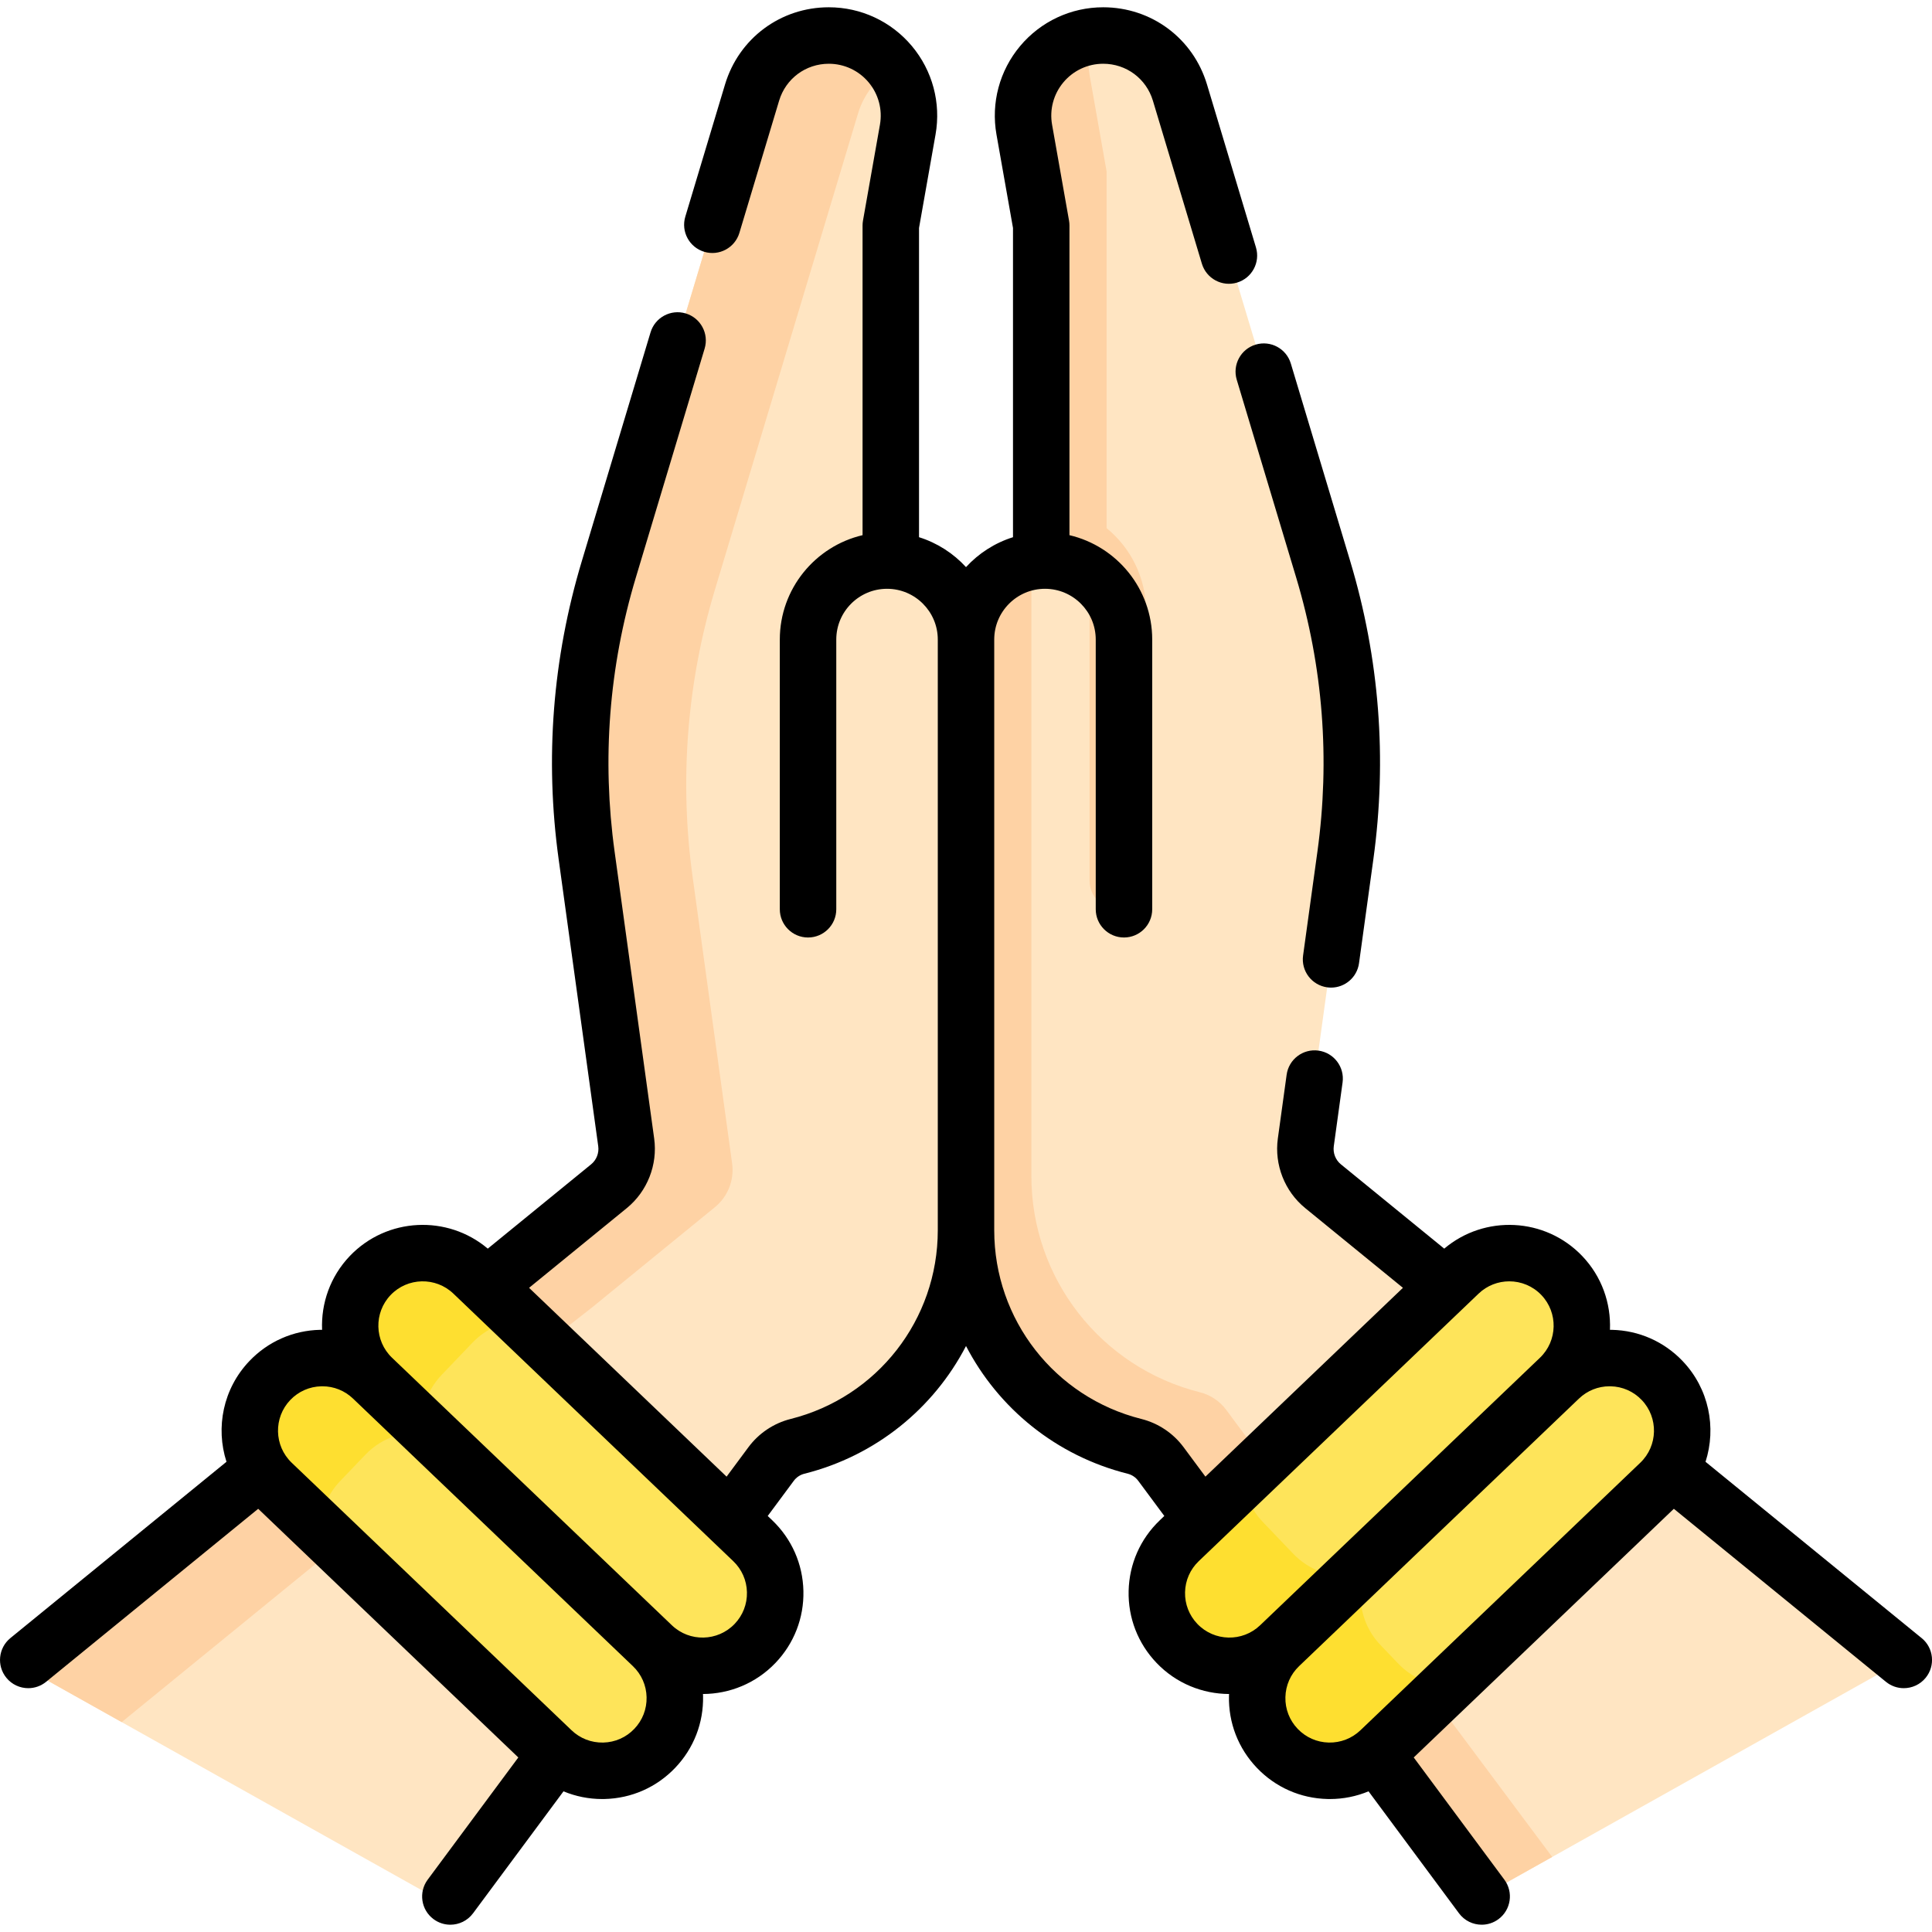
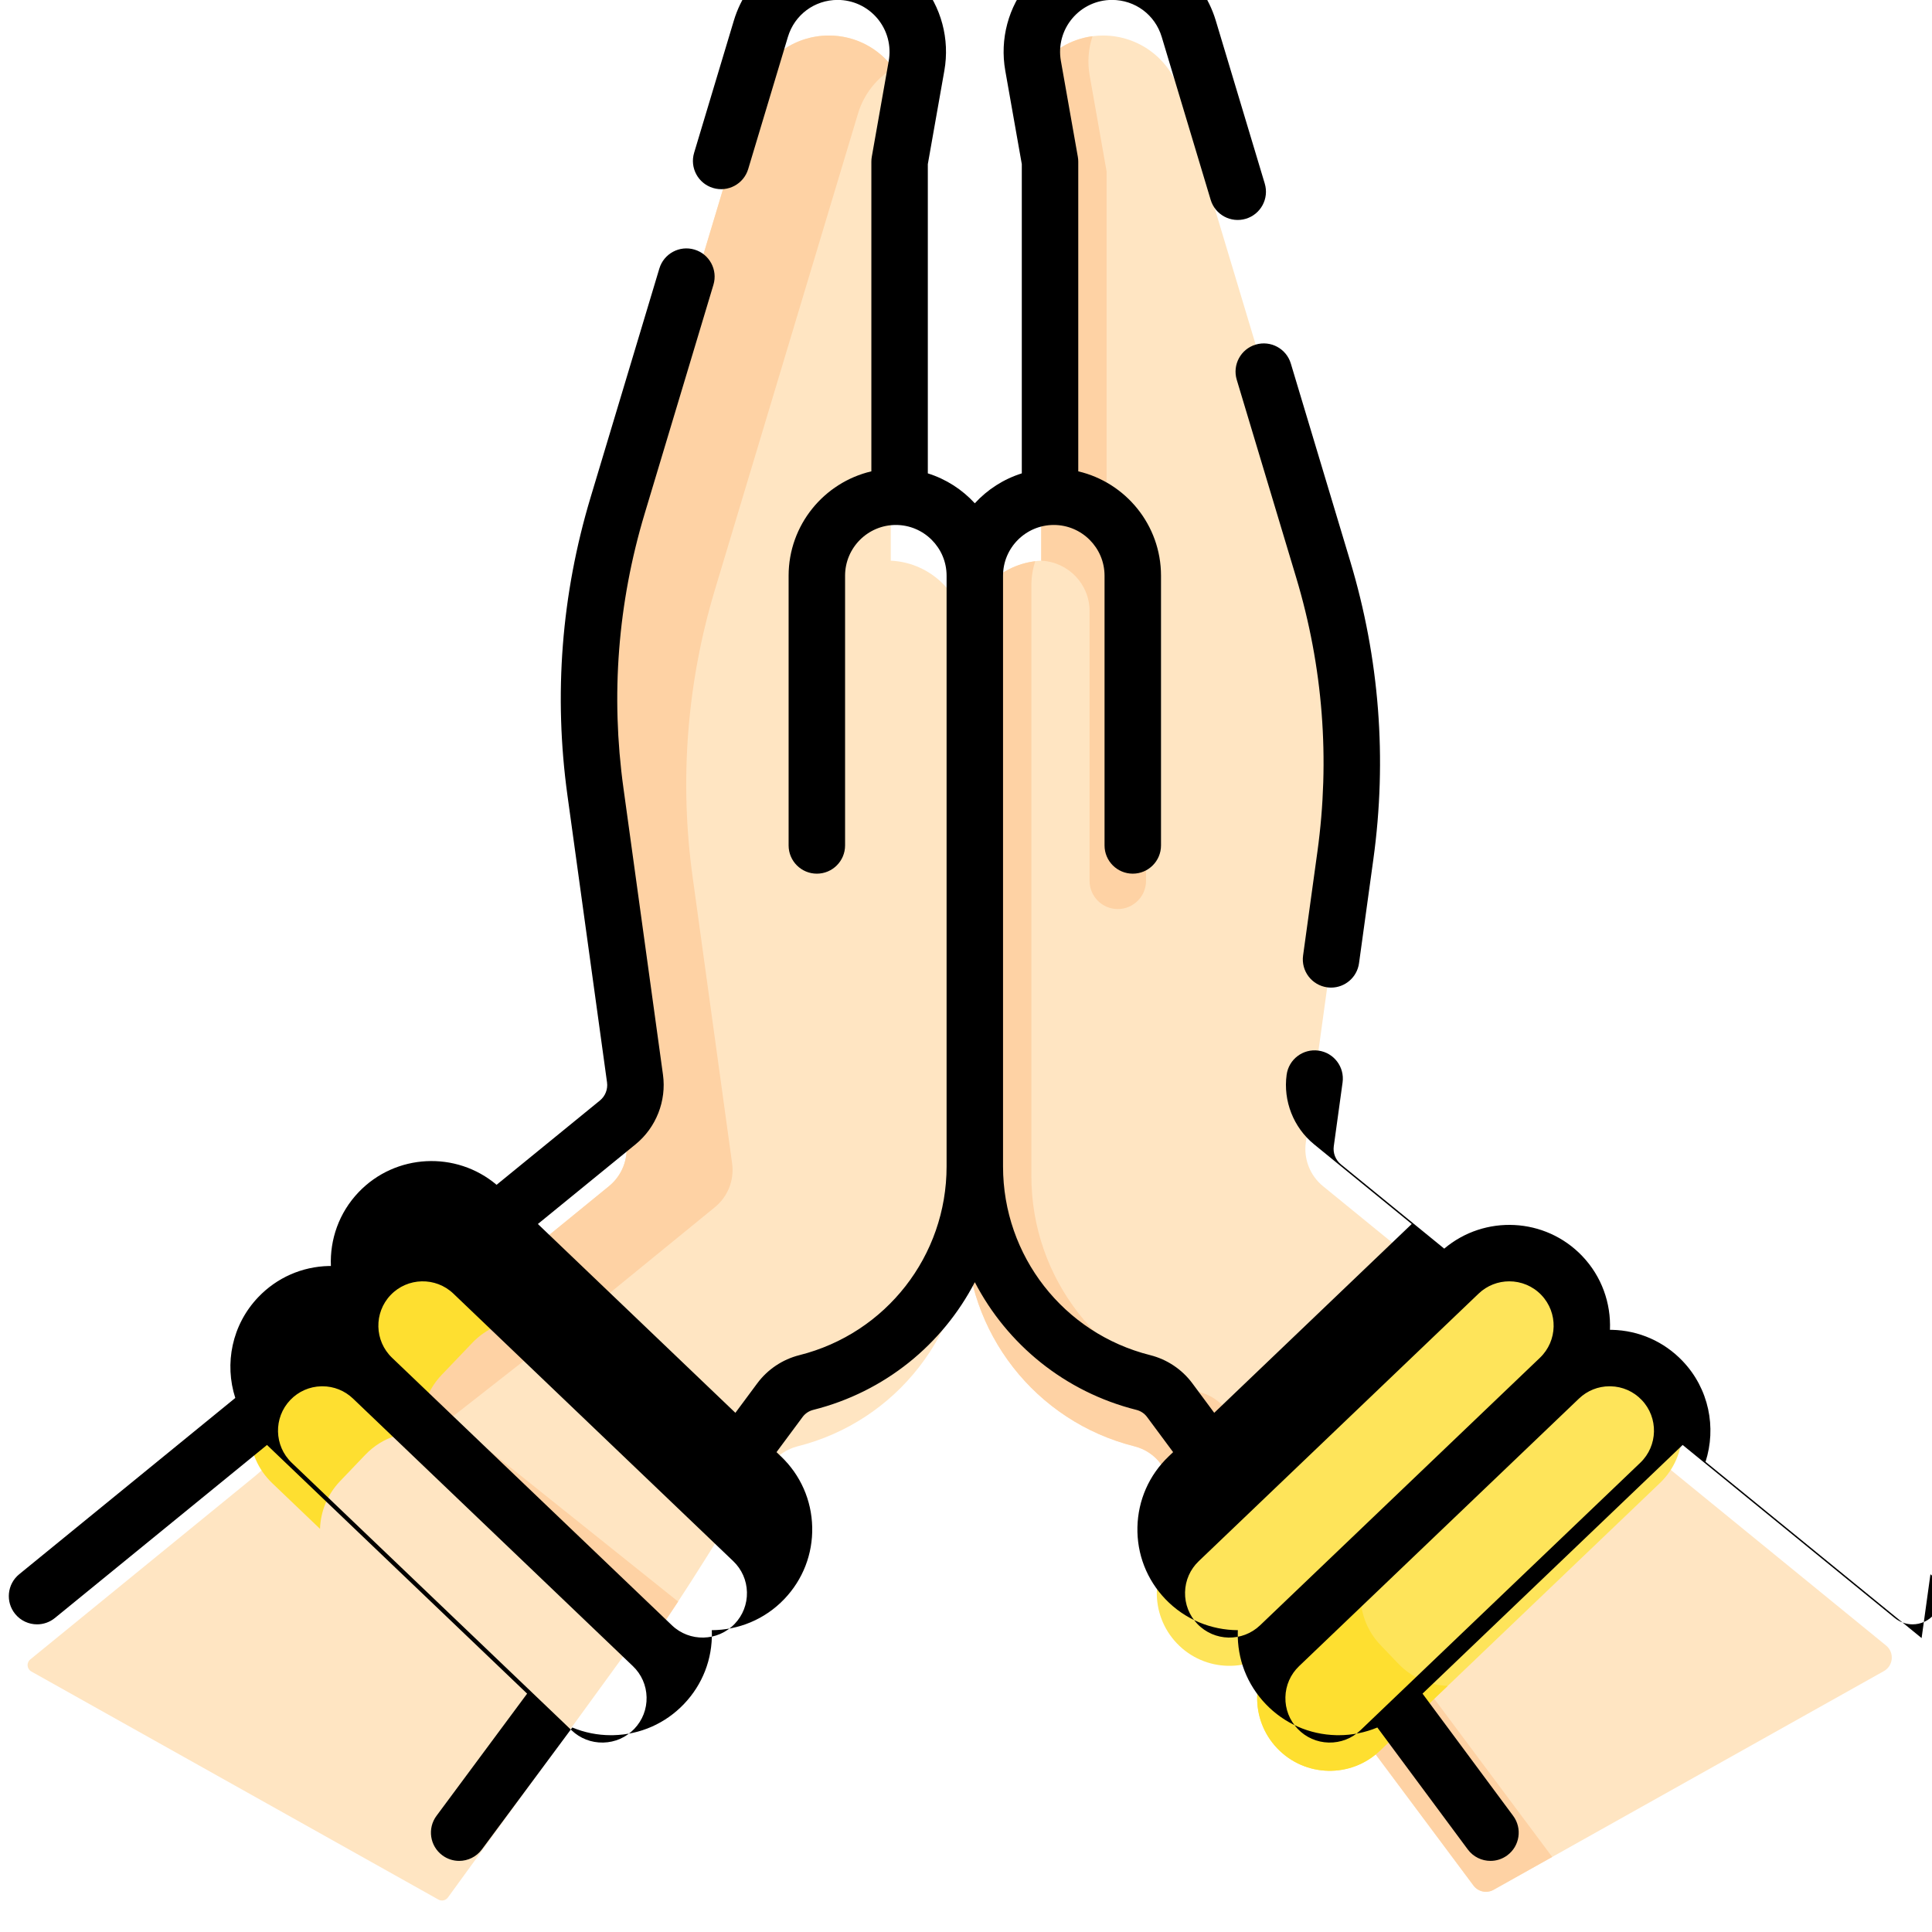
<svg xmlns="http://www.w3.org/2000/svg" id="Capa_1" enable-background="new 0 0 513.216 513.216" height="512" viewBox="0 0 513.216 513.216" width="512">
  <g>
    <g>
      <g>
        <g id="XMLID_128_">
          <g>
            <path d="m236.628 148.908v.03c11.13.52 19.98 9.7 19.98 20.95v156.93c0 13.57-4.61 26.26-12.52 36.39-7.9 10.14-19.09 17.7-32.25 21-2.8.71-5.28 2.36-7 4.69l-10.87 14.65s-20.66 33.62-21.73 32.6-80.92-64.81-80.92-64.81l37.9-29.68 32.55-26.56c3.45-2.81 5.18-7.22 4.57-11.63l-10.51-76.23c-3.51-25.46-1.5-51.37 5.89-75.99l38.06-126.65c2.7-9 10.99-15.16 20.39-15.16 13.24 0 23.27 11.95 20.96 24.99l-4.5 25.48z" fill="#ffe5c2" />
          </g>
          <path d="m119.459 376.914 37.9-29.68 32.55-26.56c3.45-2.81 5.18-7.22 4.57-11.63l-10.51-76.23c-3.51-25.46-1.5-51.37 5.89-75.99l38.06-126.65c1.555-5.185 4.972-9.418 9.381-12.083-3.845-5.208-10.024-8.654-17.132-8.654-9.4 0-17.69 6.16-20.39 15.16l-38.06 126.65c-7.39 24.62-9.4 50.53-5.89 75.99l10.51 76.23c.61 4.41-1.12 8.82-4.57 11.63l-32.55 26.56-37.9 29.68s79.85 63.79 80.92 64.81c.42.401 3.869-4.553 7.897-10.709-23.972-19.201-60.676-48.524-60.676-48.524z" fill="#fed2a4" />
        </g>
      </g>
      <g>
        <g id="XMLID_129_">
          <g>
            <path d="m169.948 433.958-50.965 70.094c-.579.796-1.662 1.034-2.521.552l-108.143-60.591c-1.196-.67-1.34-2.334-.278-3.2l59.708-48.705 28.13-24.34c-.001 0 71.069 63.46 74.069 66.19z" fill="#ffe5c2" />
          </g>
        </g>
      </g>
-       <path d="m88.021 412.028 28.13-24.34s31.089 27.76 53.011 47.35l.786-1.081c-3-2.73-74.07-66.19-74.07-66.19l-28.13 24.34-59.708 48.706c-1.062.866-.917 2.53.278 3.2l24.005 13.449z" fill="#fed2a4" />
-       <path d="m98.962 366.095 74.343 71.071c7.7 7.361 7.975 19.571.614 27.271-7.361 7.7-19.571 7.975-27.271.614l-74.343-71.071c-7.7-7.361-7.975-19.571-.614-27.271 7.361-7.7 19.571-7.975 27.271-.614z" fill="#fee45a" />
-       <path d="m125.619 338.211 74.343 71.071c7.7 7.361 7.975 19.571.614 27.271-7.361 7.7-19.571 7.975-27.271.614l-74.343-71.071c-7.7-7.361-7.975-19.571-.614-27.271 7.361-7.701 19.571-7.976 27.271-.614z" fill="#fee45a" />
      <path d="m72.305 393.979 12.704 12.145c.158-4.565 1.908-9.091 5.313-12.653l6.718-7.027c4.622-4.834 11.154-6.738 17.281-5.667l-15.359-14.683c-7.7-7.361-19.91-7.086-27.271.614-7.361 7.701-7.087 19.91.614 27.271z" fill="#fedf30" />
      <path d="m98.962 366.095 13.034 12.46c-.001-4.793 1.757-9.594 5.33-13.332l8.161-8.537c3.616-3.782 8.402-5.762 13.248-5.936l-13.117-12.539c-7.7-7.361-19.91-7.086-27.271.614-7.36 7.699-7.085 19.909.615 27.27z" fill="#fedf30" />
      <g>
        <g id="XMLID_143_">
          <g>
            <path d="m276.588 148.938v-.03-89l-4.5-25.48c-2.31-13.04 7.72-24.99 20.96-24.99 9.4 0 17.69 6.16 20.39 15.16l38.06 126.65c7.39 24.62 9.4 50.53 5.89 75.99l-10.51 76.23c-.61 4.41 1.12 8.82 4.57 11.63l32.55 26.56 43.87 29.68-76.73 75.63-31.89-43.42-10.87-14.65c-.86-1.17-1.91-2.16-3.09-2.95-1.19-.8-2.51-1.38-3.91-1.74-26.32-6.6-44.77-30.26-44.77-57.39v-156.93c0-5.8 2.35-11.04 6.14-14.84 3.58-3.57 8.44-5.86 13.84-6.11z" fill="#ffe5c2" />
          </g>
          <g fill="#fed2a4">
            <path d="m336.617 389.182-10.87-14.65c-.86-1.17-1.91-2.16-3.09-2.95-1.19-.8-2.51-1.38-3.91-1.74-26.32-6.6-44.77-30.26-44.77-57.39v-156.93c0-2.247.361-4.407 1.014-6.435-4.757.585-9.02 2.747-12.243 5.96-3.79 3.8-6.14 9.04-6.14 14.84v156.93c0 27.13 18.45 50.79 44.77 57.39 1.4.36 2.72.94 3.91 1.74 1.18.79 2.23 1.78 3.09 2.95l10.87 14.65 31.89 43.42 16.195-15.963z" />
            <path d="m293.957 140.294v-5.722-.03-89l-4.5-25.48c-.645-3.641-.32-7.205.761-10.44-11.797 1.561-20.272 12.715-18.13 24.805l4.5 25.48v89.03c7.137.336 12.844 6.173 12.844 13.392v71.65c0 4.142 3.358 7.5 7.5 7.5s7.5-3.358 7.5-7.5v-71.65c0-8.877-4.088-16.81-10.475-22.035z" />
          </g>
        </g>
      </g>
      <g>
        <path d="m501.014 437.114-57.211-46.672-24.228-22.997-73.291 72.914 45.133 60.517c1.24 1.662 3.519 2.147 5.328 1.134l103.678-58.093c2.541-1.425 2.848-4.961.591-6.803z" fill="#ffe5c2" />
      </g>
      <path d="m370.498 437.194 59.841-59.533-10.763-10.217-73.291 72.914 45.133 60.517c1.24 1.662 3.519 2.147 5.328 1.134l15.58-8.73z" fill="#fed2a4" />
      <path d="m339.912 437.166 74.343-71.071c7.7-7.361 7.975-19.571.614-27.271-7.361-7.7-19.571-7.975-27.271-.614l-74.343 71.071c-7.7 7.361-7.975 19.571-.614 27.271 7.361 7.7 19.571 7.975 27.271.614z" fill="#fee45a" />
      <path d="m366.569 465.05 74.343-71.071c7.7-7.361 7.975-19.571.614-27.271-7.361-7.7-19.571-7.975-27.271-.614l-74.343 71.071c-7.7 7.361-7.975 19.571-.614 27.271 7.361 7.701 19.571 7.975 27.271.614z" fill="#fee45a" />
      <g fill="#fedf30">
-         <path d="m343.53 412.738-8.085-8.457c-3.05-3.191-4.769-7.158-5.212-11.232l-16.98 16.232c-7.7 7.361-7.975 19.571-.614 27.271 7.361 7.7 19.571 7.975 27.271.614l19.43-18.575c-5.684.55-11.556-1.404-15.81-5.853z" />
        <path d="m371.415 441.906-4.685-4.901c-5.977-6.252-6.919-15.477-2.94-22.666l-23.878 22.827c-7.7 7.361-7.975 19.571-.614 27.271 7.361 7.7 19.571 7.975 27.271.614l18.007-17.214c-4.817-.196-9.567-2.172-13.161-5.931z" />
      </g>
    </g>
    <g>
      <path d="m328.53 100.88 15.784 52.529c7.135 23.746 9.035 48.24 5.646 72.801l-3.808 27.61c-.566 4.104 2.302 7.889 6.405 8.455.348.048.693.071 1.034.071 3.688 0 6.902-2.721 7.42-6.476l3.808-27.61c3.684-26.709 1.618-53.345-6.141-79.167l-15.784-52.529c-1.192-3.967-5.374-6.216-9.341-5.024s-6.215 5.374-5.023 9.34z" />
-       <path d="m510.457 435.138-57.401-46.827c2.929-9.069.926-19.427-6.109-26.785-4.944-5.172-11.607-8.109-18.761-8.27-.173-.004-.344.001-.517 0 .29-7.021-2.151-14.146-7.379-19.615-9.823-10.275-25.928-11.011-36.643-1.953l-27.456-22.399c-1.413-1.152-2.135-2.99-1.886-4.795l2.338-16.955c.566-4.104-2.302-7.889-6.405-8.455-4.105-.564-7.889 2.302-8.455 6.405l-2.338 16.955c-.959 6.954 1.824 14.03 7.263 18.468l25.969 21.185-52.467 50.158-5.806-7.829c-2.75-3.708-6.729-6.369-11.205-7.492-23.017-5.778-39.091-26.387-39.091-50.117v-156.93c0-7.434 6.048-13.481 13.482-13.481s13.482 6.048 13.482 13.481v71.649c0 4.142 3.358 7.5 7.5 7.5s7.5-3.358 7.5-7.5v-71.649c0-13.468-9.4-24.775-21.982-27.724v-82.259c0-.438-.038-.875-.115-1.306l-4.503-25.473c-.712-4.025.387-8.13 3.014-11.262s6.478-4.928 10.565-4.928c6.134 0 11.441 3.947 13.207 9.821l13.007 43.289c1.191 3.967 5.373 6.217 9.341 5.024 3.967-1.192 6.216-5.374 5.024-9.341l-13.007-43.288c-3.685-12.265-14.765-20.505-27.572-20.505-8.534 0-16.574 3.75-22.058 10.289s-7.778 15.109-6.292 23.513l4.389 24.825v82.14c-4.842 1.517-9.131 4.296-12.482 7.948-3.351-3.652-7.64-6.431-12.482-7.948v-82.14l4.389-24.825c1.485-8.404-.808-16.975-6.292-23.513s-13.524-10.289-22.058-10.289c-12.807 0-23.887 8.24-27.572 20.505l-10.549 35.108c-1.192 3.967 1.058 8.149 5.024 9.341 3.967 1.193 8.149-1.058 9.341-5.024l10.549-35.108c1.765-5.875 7.072-9.821 13.207-9.821 4.088 0 7.938 1.796 10.565 4.928s3.726 7.237 3.014 11.262l-4.503 25.473c-.077.431-.115.868-.115 1.306v82.259c-12.582 2.95-21.982 14.256-21.982 27.724v71.649c0 4.142 3.358 7.5 7.5 7.5s7.5-3.358 7.5-7.5v-71.649c0-7.434 6.048-13.481 13.482-13.481s13.482 6.048 13.482 13.481v156.93c0 23.73-16.075 44.339-39.091 50.117-4.477 1.124-8.456 3.785-11.204 7.491l-5.807 7.83-52.467-50.158 25.969-21.185c5.439-4.438 8.223-11.514 7.263-18.468l-10.515-76.234c-3.388-24.561-1.488-49.055 5.646-72.801l18.271-60.808c1.192-3.967-1.058-8.149-5.024-9.341s-8.148 1.058-9.341 5.024l-18.271 60.808c-7.759 25.823-9.825 52.458-6.141 79.167l10.515 76.234c.249 1.805-.474 3.643-1.886 4.795l-27.456 22.399c-10.716-9.058-26.819-8.322-36.643 1.953-5.228 5.469-7.66 12.593-7.37 19.614-.176.001-.35-.004-.526 0-7.154.161-13.816 3.098-18.761 8.27-7.035 7.359-9.038 17.716-6.109 26.785l-57.401 46.828c-3.21 2.618-3.689 7.343-1.071 10.552 1.482 1.817 3.64 2.759 5.816 2.759 1.667 0 3.344-.553 4.736-1.688l56.342-45.963 69.098 66.056-24.072 32.459c-2.468 3.327-1.771 8.024 1.556 10.492 1.343.996 2.909 1.477 4.462 1.477 2.294 0 4.559-1.049 6.03-3.033l24.028-32.399c3.219 1.34 6.696 2.047 10.275 2.047.206 0 .413-.002.619-.007 7.153-.161 13.816-3.098 18.76-8.271 4.945-5.172 7.58-11.96 7.418-19.114-.004-.17-.017-.339-.024-.508 7.027-.028 14.035-2.794 19.263-8.262 4.944-5.172 7.579-11.96 7.418-19.114s-3.098-13.816-8.271-18.761l-1.211-1.158 6.929-9.342c.688-.929 1.686-1.595 2.808-1.877 19.026-4.776 34.364-17.413 42.939-33.926 8.575 16.512 23.913 29.15 42.94 33.926 1.122.281 2.118.948 2.808 1.877l6.928 9.341-1.211 1.158c-5.172 4.944-8.109 11.607-8.271 18.761-.161 7.153 2.474 13.941 7.418 19.114 5.228 5.469 12.235 8.234 19.263 8.262-.007.17-.02.338-.024.508-.161 7.154 2.474 13.942 7.418 19.114 4.945 5.172 11.607 8.109 18.761 8.271.207.004.413.007.619.007 3.579 0 7.056-.706 10.275-2.047l24.028 32.399c1.471 1.984 3.736 3.033 6.03 3.033 1.553 0 3.119-.48 4.462-1.477 3.327-2.467 4.024-7.165 1.556-10.492l-24.072-32.459 69.098-66.056 56.343 45.963c1.392 1.136 3.069 1.688 4.736 1.688 2.175 0 4.333-.942 5.816-2.759 2.618-3.208 2.139-7.933-1.071-10.551zm-341.96 24.116c-2.176 2.276-5.108 3.569-8.256 3.64-3.162.063-6.135-1.089-8.411-3.264l-74.343-71.07c-4.698-4.492-4.866-11.969-.375-16.667 2.176-2.276 5.107-3.568 8.255-3.639.091-.002.181-.003.272-.003 3.048 0 5.929 1.154 8.139 3.268l74.343 71.071c2.276 2.176 3.569 5.107 3.64 8.255s-1.088 6.133-3.264 8.409zm26.657-27.884c-4.492 4.698-11.969 4.867-16.667.375l-74.343-71.071c-4.698-4.492-4.867-11.968-.375-16.667 4.492-4.698 11.968-4.867 16.667-.375l74.343 71.071c2.276 2.176 3.569 5.107 3.64 8.255s-1.089 6.136-3.265 8.412zm122.908 0c-2.176-2.276-3.335-5.263-3.265-8.411s1.363-6.08 3.64-8.255l74.343-71.071c2.28-2.179 5.214-3.262 8.144-3.262 3.108 0 6.211 1.218 8.523 3.637 4.492 4.699 4.323 12.175-.375 16.667l-74.343 71.071c-4.698 4.49-12.175 4.322-16.667-.376zm117.667-42.812-74.343 71.071c-2.276 2.175-5.271 3.328-8.411 3.264-3.148-.071-6.08-1.364-8.256-3.64s-3.335-5.263-3.264-8.411 1.363-6.08 3.64-8.255l74.343-71.071c2.21-2.113 5.091-3.268 8.139-3.268.09 0 .181.001.272.003 3.148.071 6.08 1.363 8.255 3.639 4.491 4.7 4.323 12.176-.375 16.668z" />
+       <path d="m510.457 435.138-57.401-46.827c2.929-9.069.926-19.427-6.109-26.785-4.944-5.172-11.607-8.109-18.761-8.27-.173-.004-.344.001-.517 0 .29-7.021-2.151-14.146-7.379-19.615-9.823-10.275-25.928-11.011-36.643-1.953l-27.456-22.399c-1.413-1.152-2.135-2.99-1.886-4.795l2.338-16.955c.566-4.104-2.302-7.889-6.405-8.455-4.105-.564-7.889 2.302-8.455 6.405c-.959 6.954 1.824 14.03 7.263 18.468l25.969 21.185-52.467 50.158-5.806-7.829c-2.75-3.708-6.729-6.369-11.205-7.492-23.017-5.778-39.091-26.387-39.091-50.117v-156.93c0-7.434 6.048-13.481 13.482-13.481s13.482 6.048 13.482 13.481v71.649c0 4.142 3.358 7.5 7.5 7.5s7.5-3.358 7.5-7.5v-71.649c0-13.468-9.4-24.775-21.982-27.724v-82.259c0-.438-.038-.875-.115-1.306l-4.503-25.473c-.712-4.025.387-8.13 3.014-11.262s6.478-4.928 10.565-4.928c6.134 0 11.441 3.947 13.207 9.821l13.007 43.289c1.191 3.967 5.373 6.217 9.341 5.024 3.967-1.192 6.216-5.374 5.024-9.341l-13.007-43.288c-3.685-12.265-14.765-20.505-27.572-20.505-8.534 0-16.574 3.75-22.058 10.289s-7.778 15.109-6.292 23.513l4.389 24.825v82.14c-4.842 1.517-9.131 4.296-12.482 7.948-3.351-3.652-7.64-6.431-12.482-7.948v-82.14l4.389-24.825c1.485-8.404-.808-16.975-6.292-23.513s-13.524-10.289-22.058-10.289c-12.807 0-23.887 8.24-27.572 20.505l-10.549 35.108c-1.192 3.967 1.058 8.149 5.024 9.341 3.967 1.193 8.149-1.058 9.341-5.024l10.549-35.108c1.765-5.875 7.072-9.821 13.207-9.821 4.088 0 7.938 1.796 10.565 4.928s3.726 7.237 3.014 11.262l-4.503 25.473c-.077.431-.115.868-.115 1.306v82.259c-12.582 2.95-21.982 14.256-21.982 27.724v71.649c0 4.142 3.358 7.5 7.5 7.5s7.5-3.358 7.5-7.5v-71.649c0-7.434 6.048-13.481 13.482-13.481s13.482 6.048 13.482 13.481v156.93c0 23.73-16.075 44.339-39.091 50.117-4.477 1.124-8.456 3.785-11.204 7.491l-5.807 7.83-52.467-50.158 25.969-21.185c5.439-4.438 8.223-11.514 7.263-18.468l-10.515-76.234c-3.388-24.561-1.488-49.055 5.646-72.801l18.271-60.808c1.192-3.967-1.058-8.149-5.024-9.341s-8.148 1.058-9.341 5.024l-18.271 60.808c-7.759 25.823-9.825 52.458-6.141 79.167l10.515 76.234c.249 1.805-.474 3.643-1.886 4.795l-27.456 22.399c-10.716-9.058-26.819-8.322-36.643 1.953-5.228 5.469-7.66 12.593-7.37 19.614-.176.001-.35-.004-.526 0-7.154.161-13.816 3.098-18.761 8.27-7.035 7.359-9.038 17.716-6.109 26.785l-57.401 46.828c-3.21 2.618-3.689 7.343-1.071 10.552 1.482 1.817 3.64 2.759 5.816 2.759 1.667 0 3.344-.553 4.736-1.688l56.342-45.963 69.098 66.056-24.072 32.459c-2.468 3.327-1.771 8.024 1.556 10.492 1.343.996 2.909 1.477 4.462 1.477 2.294 0 4.559-1.049 6.03-3.033l24.028-32.399c3.219 1.34 6.696 2.047 10.275 2.047.206 0 .413-.002.619-.007 7.153-.161 13.816-3.098 18.76-8.271 4.945-5.172 7.58-11.96 7.418-19.114-.004-.17-.017-.339-.024-.508 7.027-.028 14.035-2.794 19.263-8.262 4.944-5.172 7.579-11.96 7.418-19.114s-3.098-13.816-8.271-18.761l-1.211-1.158 6.929-9.342c.688-.929 1.686-1.595 2.808-1.877 19.026-4.776 34.364-17.413 42.939-33.926 8.575 16.512 23.913 29.15 42.94 33.926 1.122.281 2.118.948 2.808 1.877l6.928 9.341-1.211 1.158c-5.172 4.944-8.109 11.607-8.271 18.761-.161 7.153 2.474 13.941 7.418 19.114 5.228 5.469 12.235 8.234 19.263 8.262-.007.17-.02.338-.024.508-.161 7.154 2.474 13.942 7.418 19.114 4.945 5.172 11.607 8.109 18.761 8.271.207.004.413.007.619.007 3.579 0 7.056-.706 10.275-2.047l24.028 32.399c1.471 1.984 3.736 3.033 6.03 3.033 1.553 0 3.119-.48 4.462-1.477 3.327-2.467 4.024-7.165 1.556-10.492l-24.072-32.459 69.098-66.056 56.343 45.963c1.392 1.136 3.069 1.688 4.736 1.688 2.175 0 4.333-.942 5.816-2.759 2.618-3.208 2.139-7.933-1.071-10.551zm-341.96 24.116c-2.176 2.276-5.108 3.569-8.256 3.64-3.162.063-6.135-1.089-8.411-3.264l-74.343-71.07c-4.698-4.492-4.866-11.969-.375-16.667 2.176-2.276 5.107-3.568 8.255-3.639.091-.002.181-.003.272-.003 3.048 0 5.929 1.154 8.139 3.268l74.343 71.071c2.276 2.176 3.569 5.107 3.64 8.255s-1.088 6.133-3.264 8.409zm26.657-27.884c-4.492 4.698-11.969 4.867-16.667.375l-74.343-71.071c-4.698-4.492-4.867-11.968-.375-16.667 4.492-4.698 11.968-4.867 16.667-.375l74.343 71.071c2.276 2.176 3.569 5.107 3.64 8.255s-1.089 6.136-3.265 8.412zm122.908 0c-2.176-2.276-3.335-5.263-3.265-8.411s1.363-6.08 3.64-8.255l74.343-71.071c2.28-2.179 5.214-3.262 8.144-3.262 3.108 0 6.211 1.218 8.523 3.637 4.492 4.699 4.323 12.175-.375 16.667l-74.343 71.071c-4.698 4.49-12.175 4.322-16.667-.376zm117.667-42.812-74.343 71.071c-2.276 2.175-5.271 3.328-8.411 3.264-3.148-.071-6.08-1.364-8.256-3.64s-3.335-5.263-3.264-8.411 1.363-6.08 3.64-8.255l74.343-71.071c2.21-2.113 5.091-3.268 8.139-3.268.09 0 .181.001.272.003 3.148.071 6.08 1.363 8.255 3.639 4.491 4.7 4.323 12.176-.375 16.668z" />
    </g>
  </g>
</svg>